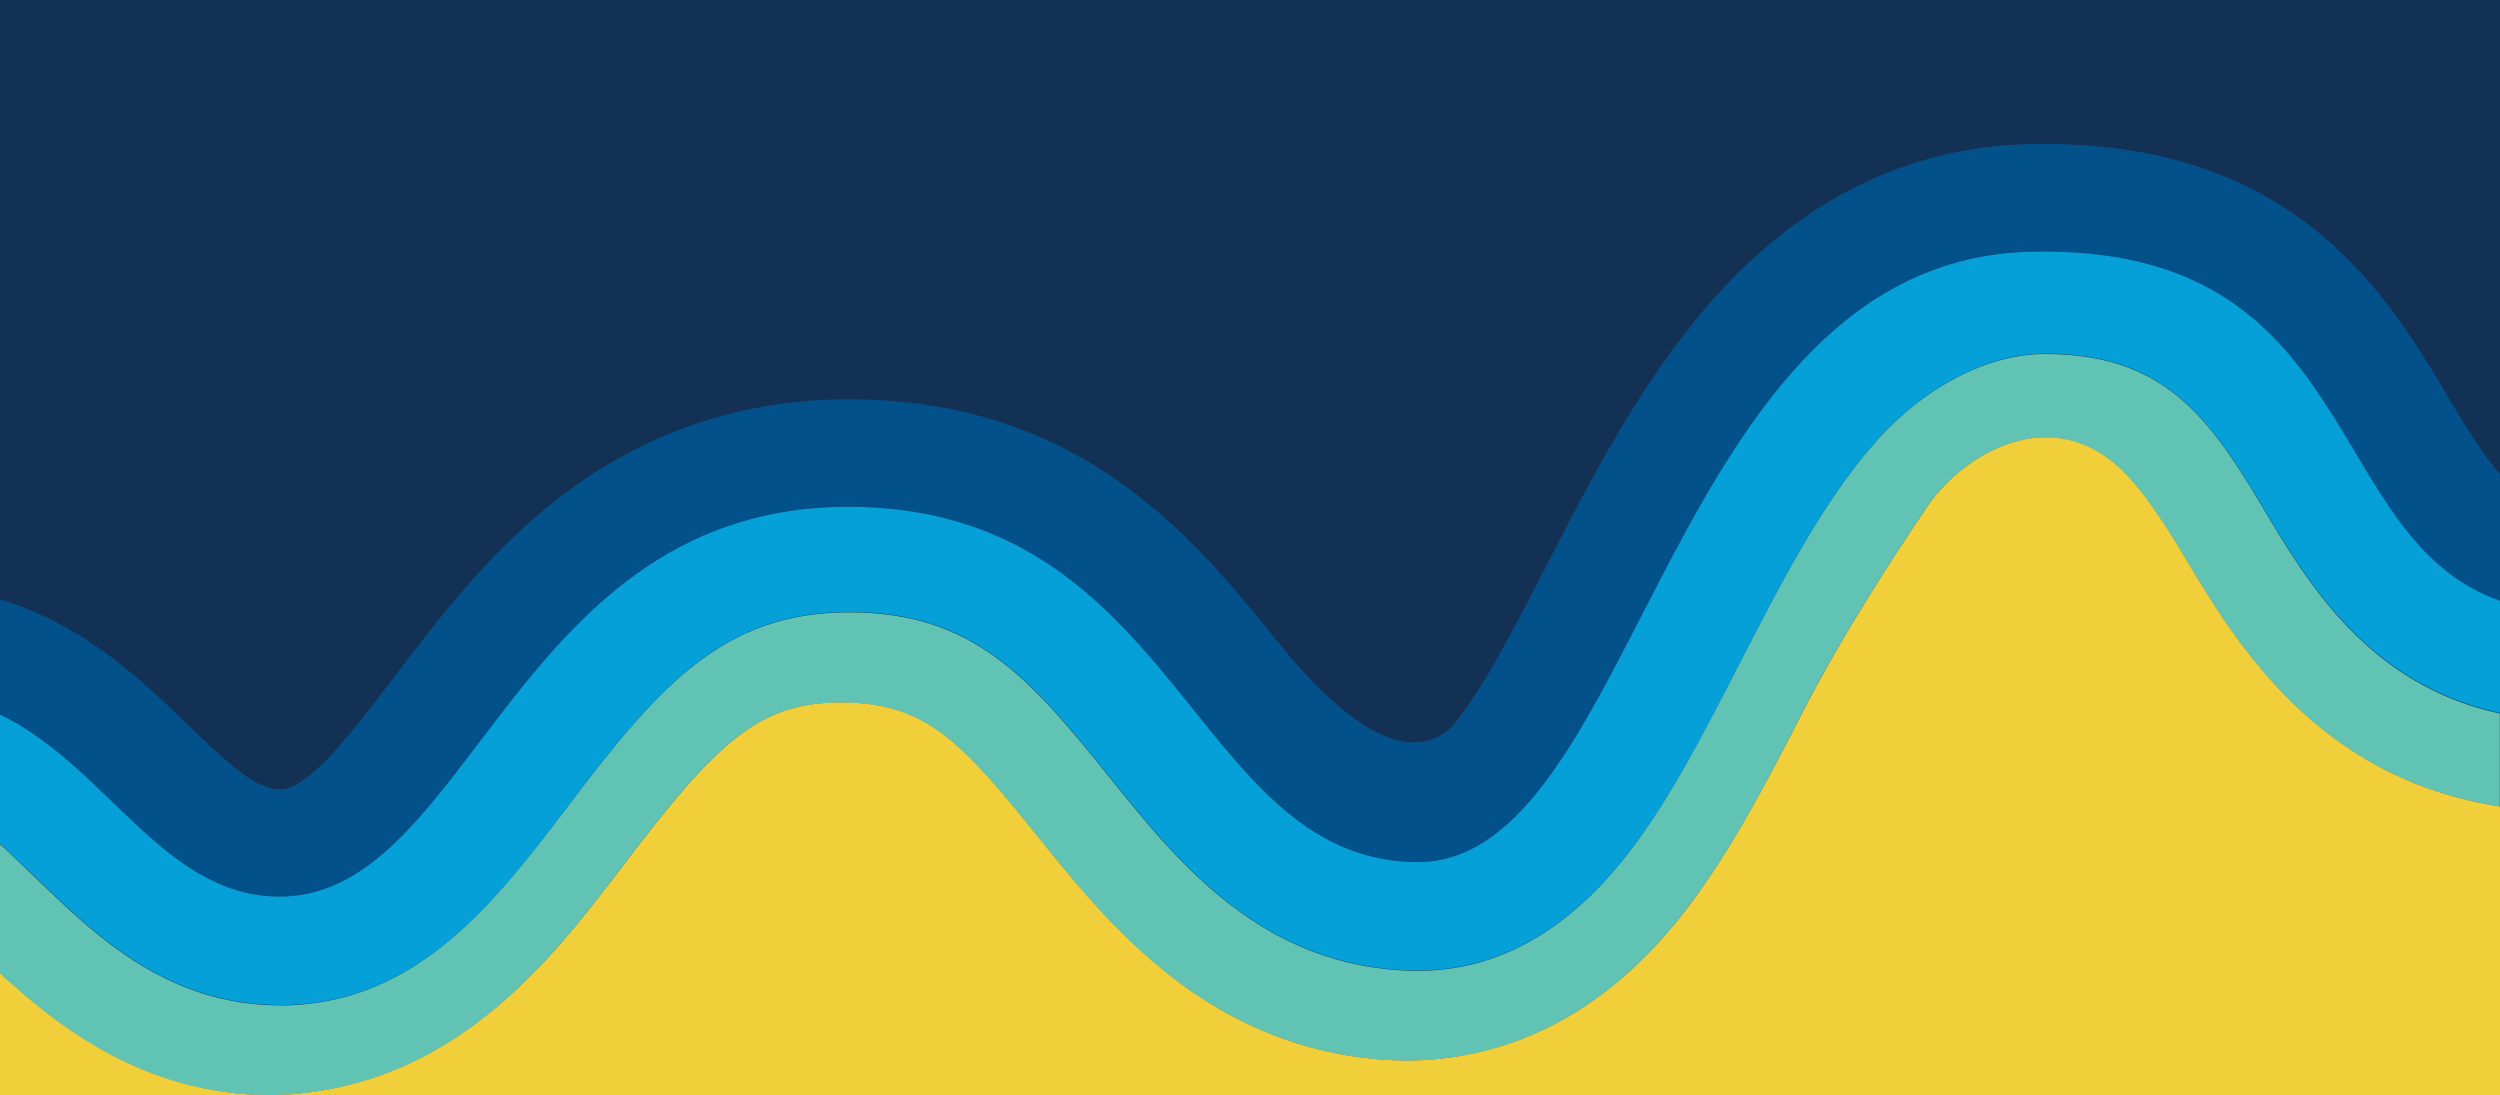
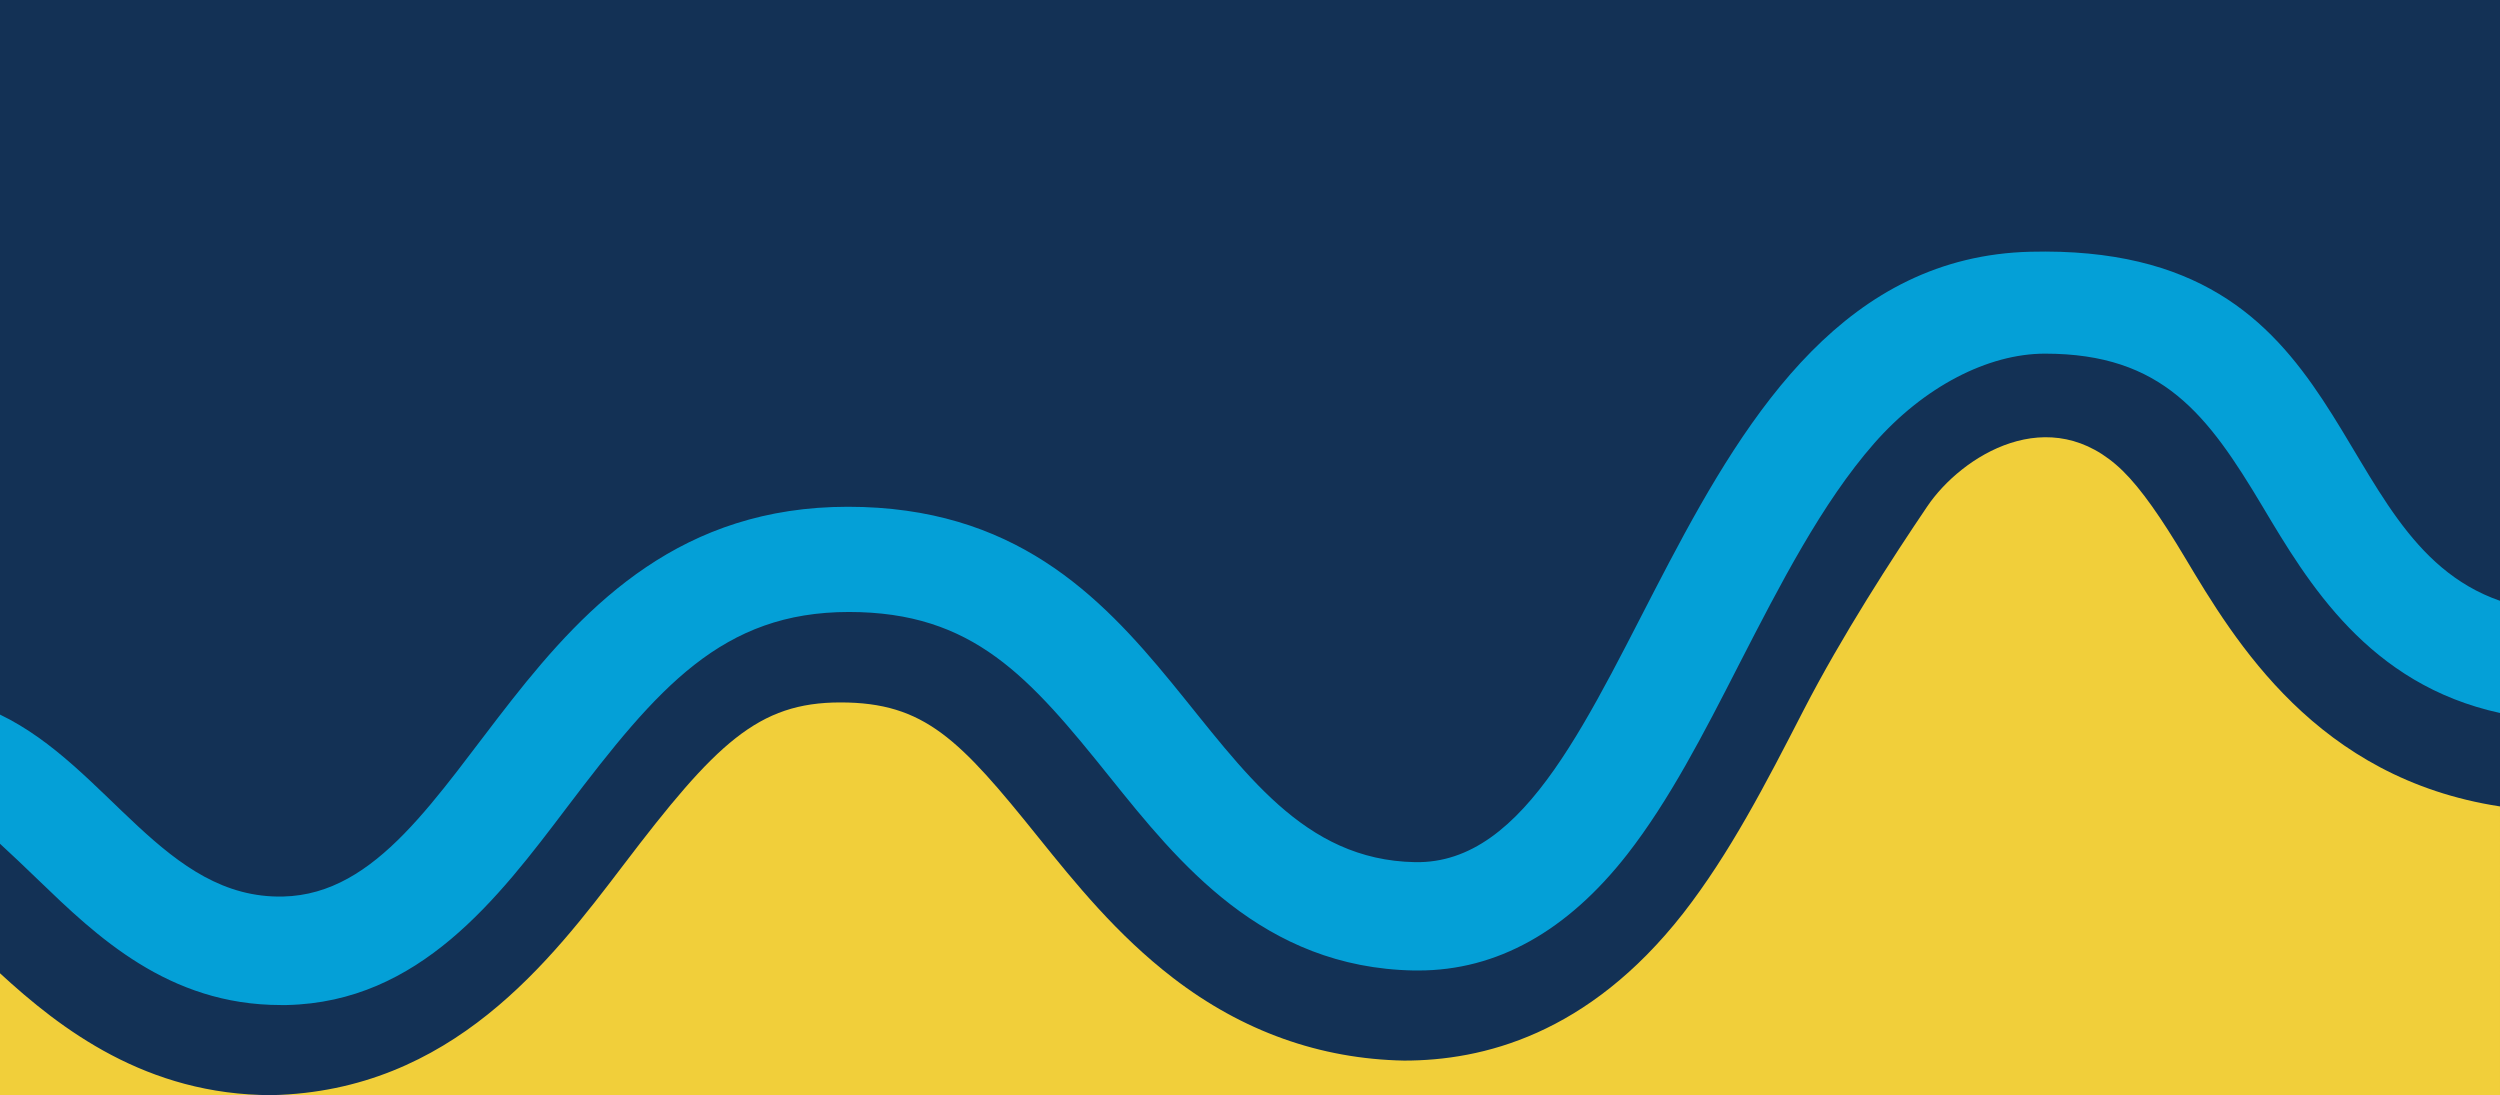
<svg xmlns="http://www.w3.org/2000/svg" id="Layer_1" viewBox="0 0 1440 630.8">
  <style>.st0{fill:#133155}.st1{fill:#03518b}.st2{fill:#04a0d7}.st3{fill:#61c3b4}.st4{fill:#f1cf3a}</style>
  <path class="st0" d="M0 0h1440v630.8H0z" />
  <title>Page 1</title>
-   <path class="st1" d="M985.5 173.8c-40.1 45.7-69.2 102.3-94.9 152.2-18 35-35 68.1-51.9 89.7-11 14-41 30.5-102.3-45.5C688.8 311.1 623.7 230 488.7 230c-62.3 0-118.6 19.3-167.5 57.4-39.8 31-68.8 69.1-94.3 102.8-22.8 30-48.7 64.1-64.9 64.5h-.6c-13.8 0-29.2-14.1-53-37C82.1 392.2 48.3 359.6 0 345.3v66.4C62.2 441.5 95 518 163.1 516.4c108.4-2.5 134.4-224.5 325.3-224.5S686.1 494.1 815 496.6c128.9 2.5 143.8-346.4 354.5-351.6 192-4.8 166.6 165 270.5 201.3V273c-8.5-9.5-17.5-23.6-29.9-44.4-34.6-58-86.8-145.7-232.5-145.7-3.1 0-6.3 0-9.4.1-69.8 1.8-131.3 32.3-182.7 90.8z" />
  <path class="st2" d="M1169.5 145C958.8 150.2 943.9 499.1 815 496.6S679.2 291.9 488.4 291.9c-190.9 0-217 222-325.3 224.5C95 518 62.2 441.5 0 411.6V486c6.8 6.2 14.1 13.2 22.1 20.9 33.3 32.1 74.7 72 139.6 72h3.5c76.4-1.7 121.6-61.3 161.4-113.9C378.9 396 416 352.5 489 352.5c71.6 0 103.8 37.2 150.4 95.3 39.2 48.8 87.9 109.6 175 111.2h2.6c45.1 0 85.6-22.5 120.3-66.9 24.1-30.9 43.8-69.1 64.5-109.6 23.5-45.7 47.7-92.9 77.7-127.1 28.6-32.6 65.5-51.7 98.4-51.7 67.7 0 93.7 35.1 125.3 88 26.2 44 61 102.5 136.9 119v-64.6c-103.9-36.1-78.6-205.9-270.6-201.1z" />
-   <path class="st3" d="M1303.1 291.9c-31.5-52.9-57.5-88-125.3-88-32.9 0-69.8 19-98.4 51.7-30 34.2-54.2 81.4-77.7 127.1-20.8 40.5-40.4 78.7-64.5 109.6-34.7 44.4-75.2 66.9-120.3 66.9h-2.6c-87.1-1.7-135.8-62.4-175-111.2-46.6-58.1-78.8-95.3-150.4-95.3-73 0-110.1 43.5-162.4 112.5-39.9 52.5-85 112.1-161.4 113.9h-3.5c-64.9 0-106.3-39.9-139.6-72-8-7.7-15.3-14.8-22.1-20.9v74.5c34.8 32.2 84.3 70.2 156.6 70.2 103.6-2.3 160.6-77.4 202.3-132.3 53.5-70.4 77.7-93.9 125.2-93.9 48.5 0 68.7 21.3 114 77.7 21.2 26.3 45.1 56.1 77.6 81C715.5 594 760.3 610 808.7 611c44.9 0 105.9-14.7 160.7-84.8 26.9-34.3 47.5-74.4 69.3-116.9 22.2-43.1 51.4-88 71.3-117.5 19.5-28.9 70.6-61.6 112.7-20.4 10.6 10.4 22.2 27.2 35.7 49.8 28.9 48.4 75.8 127.1 181.5 143.3V411c-75.8-16.6-110.6-75-136.8-119.1z" />
  <path class="st4" d="M1258.5 321.1c-13.5-22.6-25.1-39.4-35.7-49.8-42.1-41.2-93.2-8.5-112.7 20.4-19.9 29.4-49.1 74.4-71.3 117.5-21.8 42.4-42.5 82.5-69.3 116.9-54.9 70.1-115.8 84.8-160.7 84.8-48.4-.9-93.2-16.9-133.1-47.6-32.4-24.9-56.4-54.7-77.6-81-45.3-56.4-65.5-77.7-114-77.7-47.5 0-71.7 23.5-125.2 93.9-41.7 54.8-98.7 129.9-202.3 132.3-72.3 0-121.7-38.1-156.6-70.2v97h1440V464.5c-105.6-16.2-152.6-95-181.5-143.4z" />
</svg>